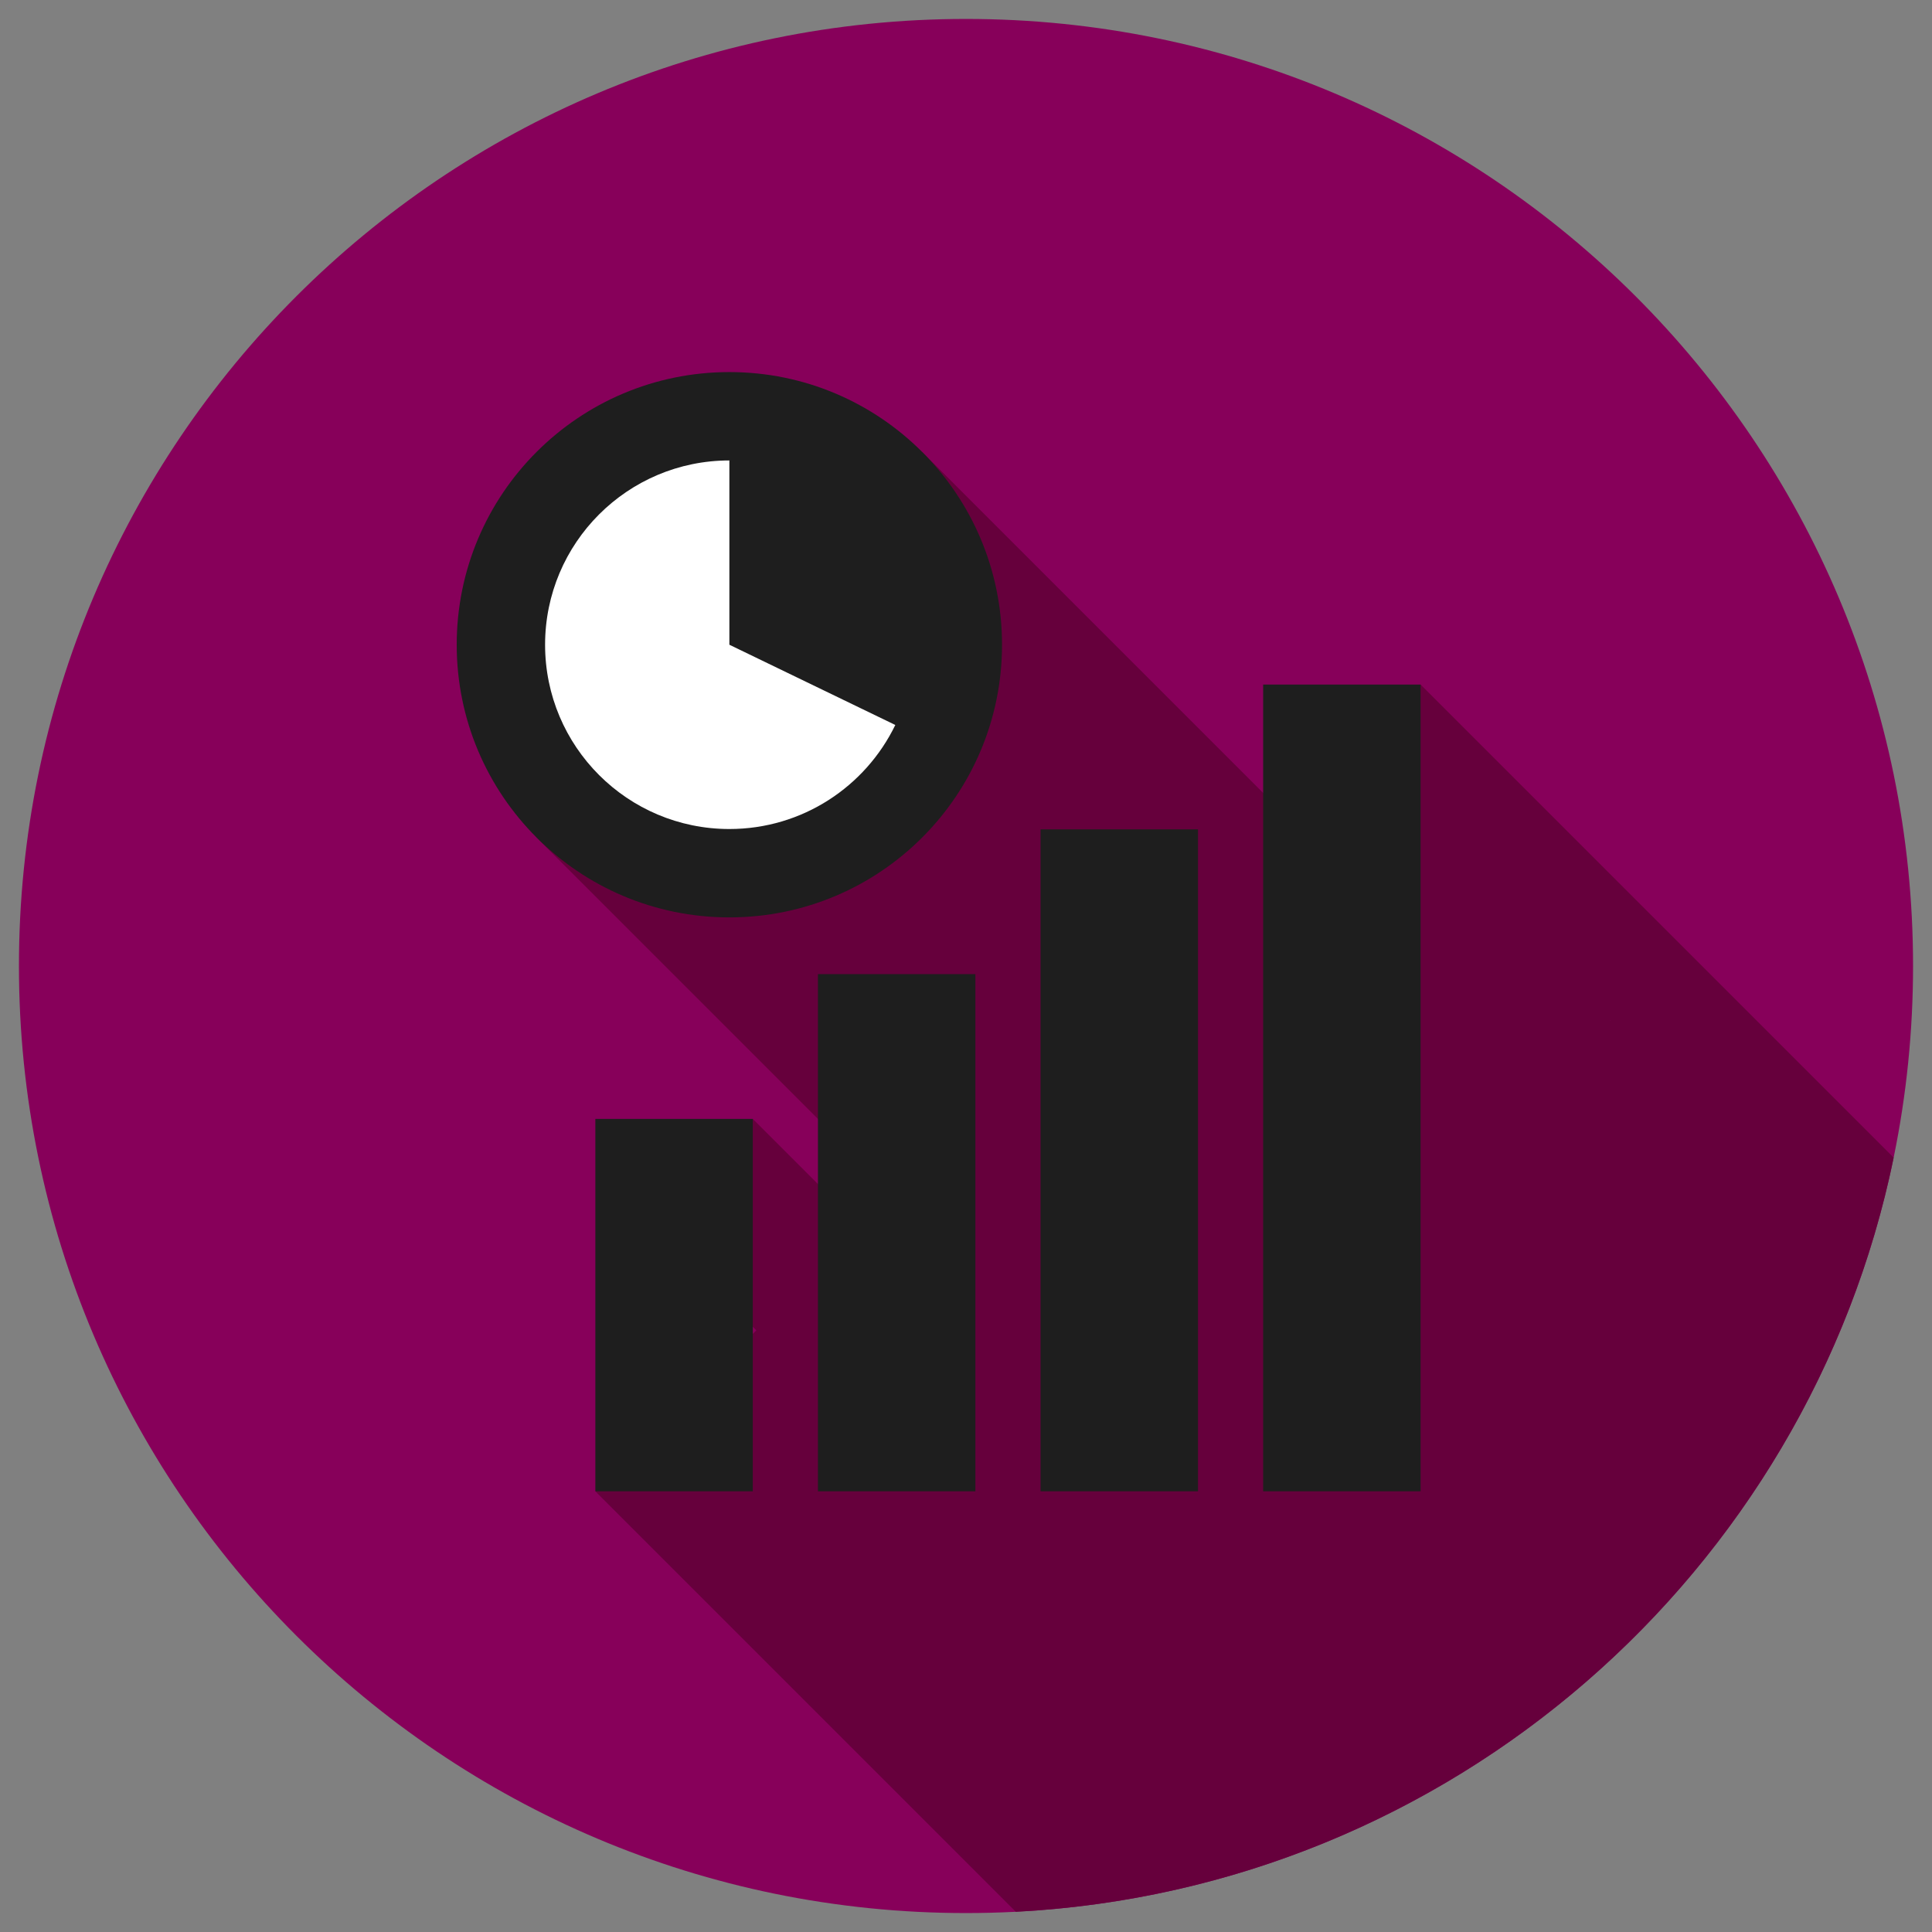
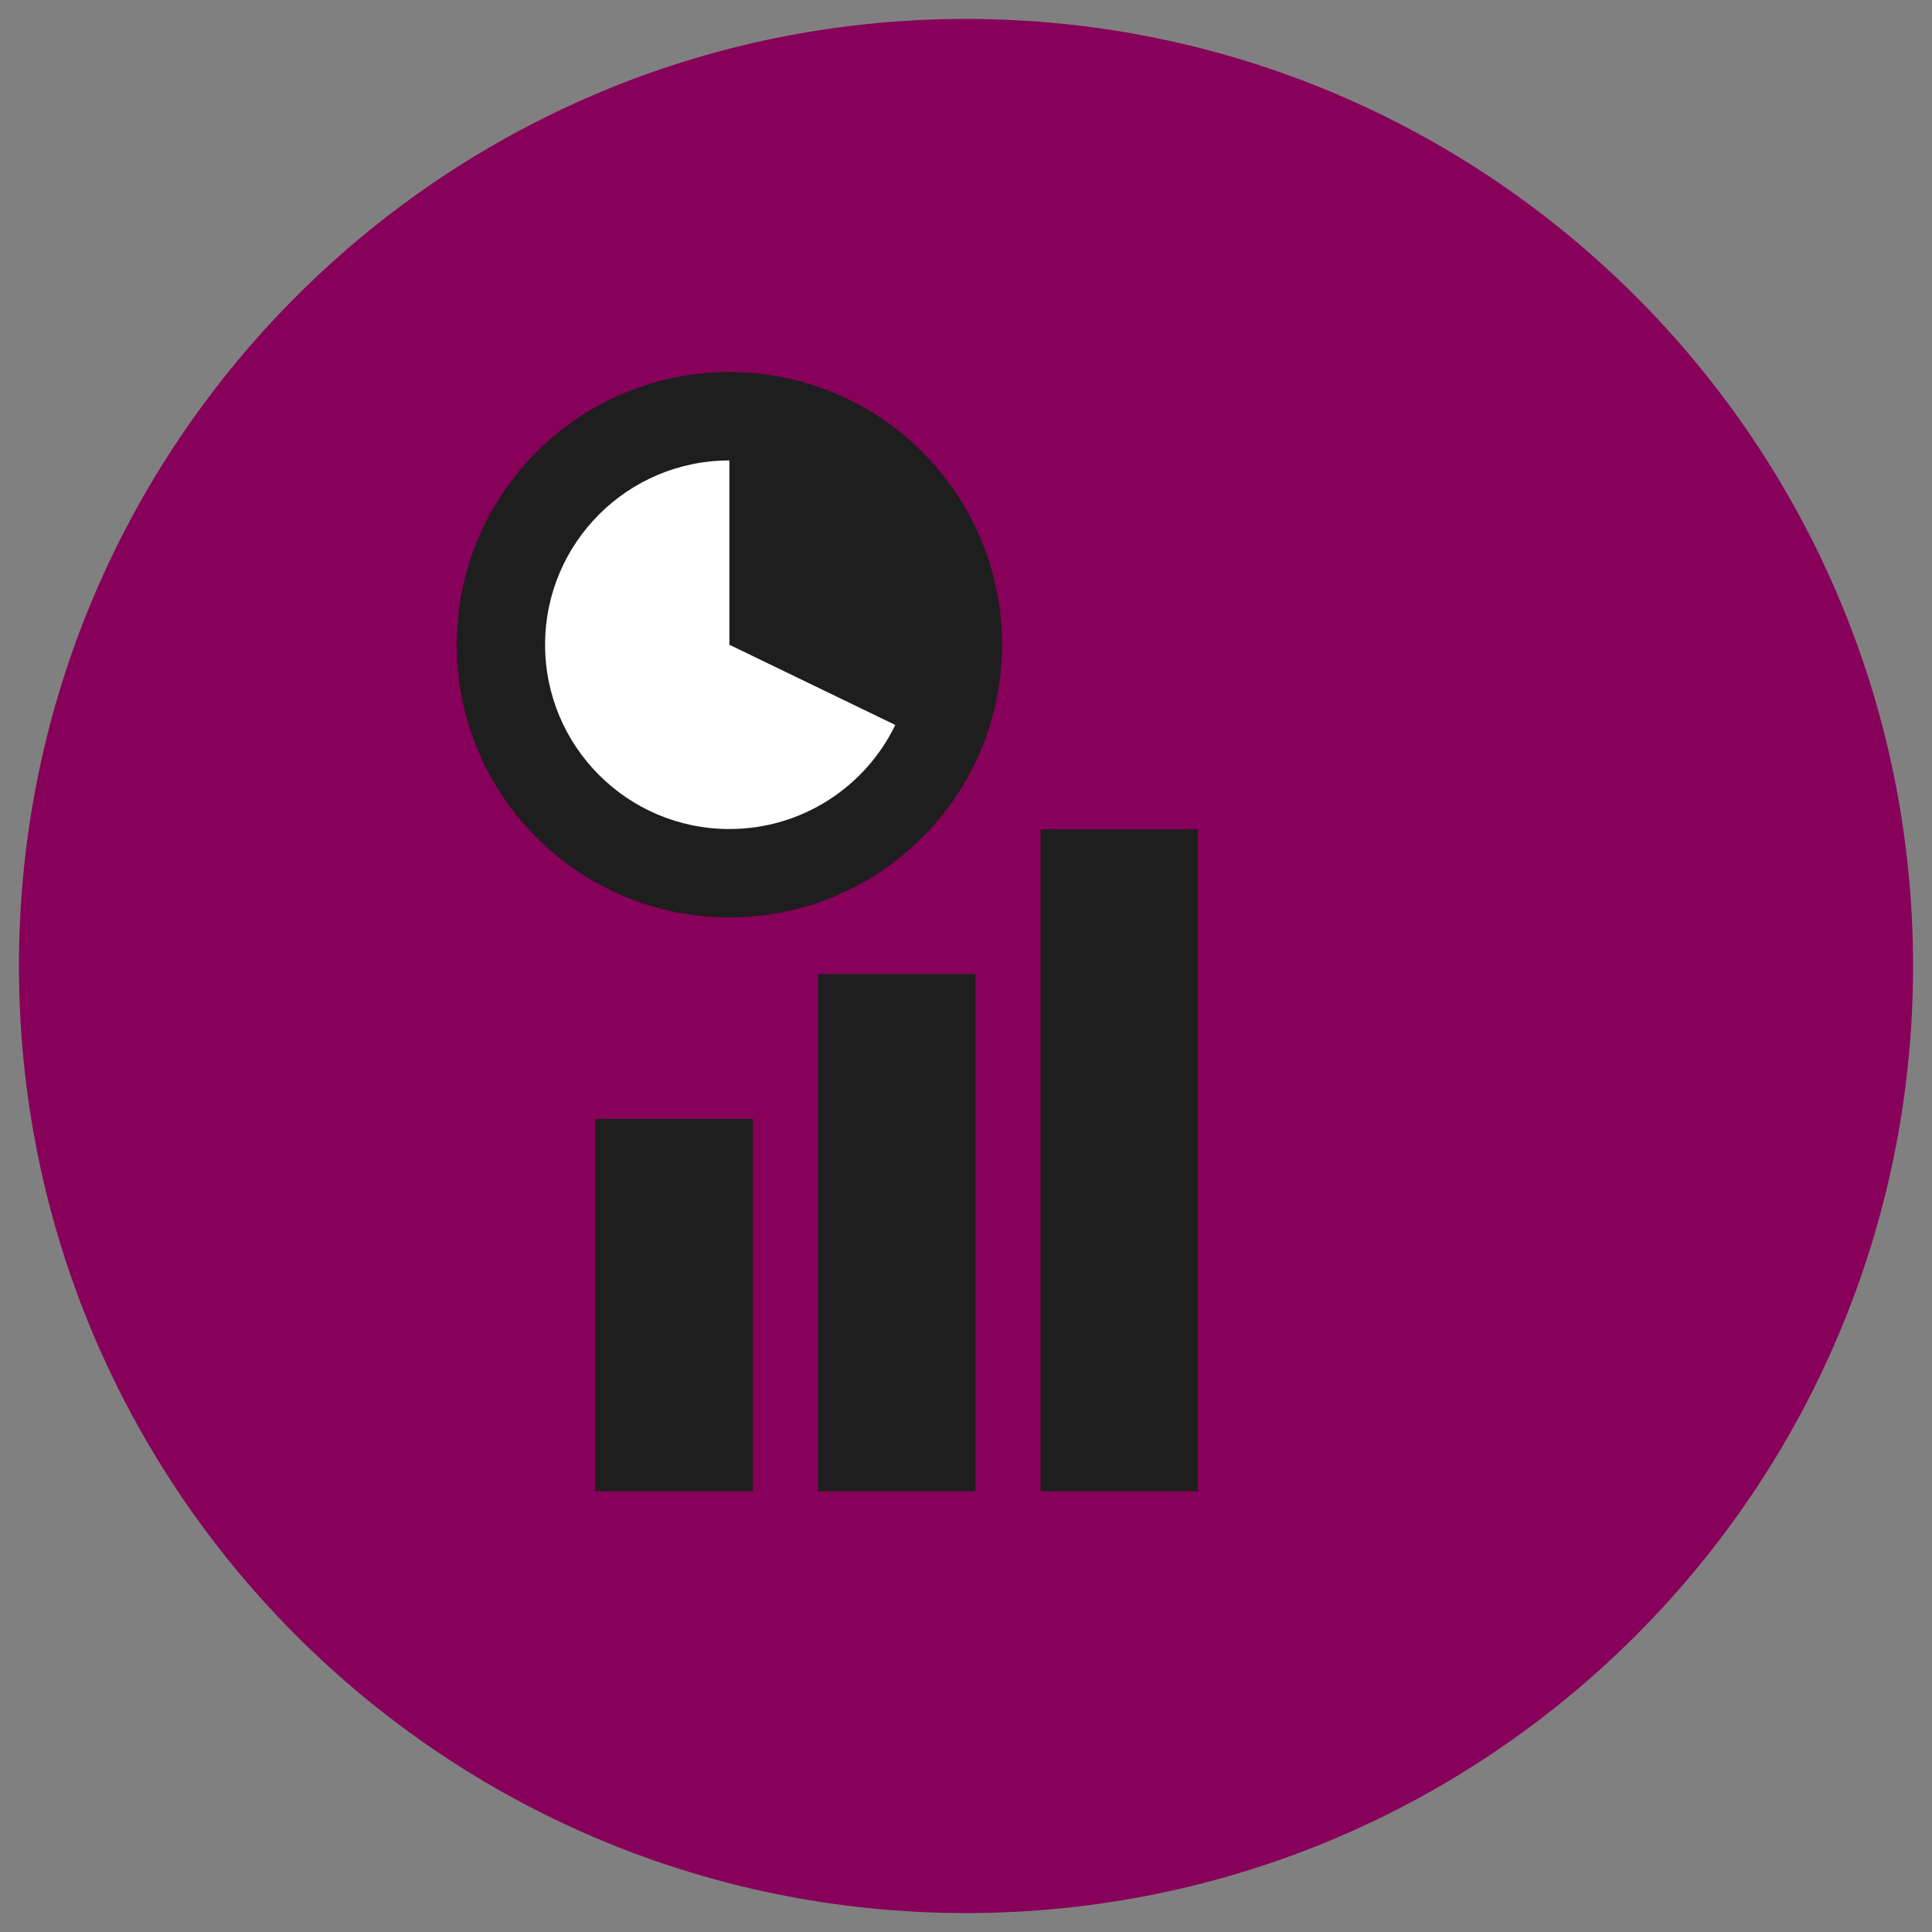
<svg xmlns="http://www.w3.org/2000/svg" version="1.1" id="cikler" x="0px" y="0px" width="510px" height="510px" viewBox="0 0 510 510" enable-background="new 0 0 510 510" xml:space="preserve">
  <rect x="0" y="0" width="510" height="510" fill="#808080" stroke="none" />
  <path fill="#87005A" d="M255,5C116.927,5,5,116.919,5,254.988C5,393.076,116.927,505,255,505c138.071,0,250-111.924,250-250.012  C505,116.919,393.071,5,255,5z" />
  <g>
    <polygon fill="none" points="425,269.306 425,269.432 425.126,269.432  " />
-     <path fill="#66003C" d="M268.147,504.657c114.848-5.95,209.193-89.403,231.73-199.073L375,180.706l-19.3,19.3l18.92,18.92H365   v21.945l-121.57-121.57L141.643,221.087l101.506,101.506v17.2l-44.428-44.429l-27.438,27.438l28.372,28.371l-42.496,42.496   L268.147,504.657z M425,269.306l0.126,0.126H425V269.306z" />
  </g>
  <g>
    <g>
      <rect x="157.159" y="295.364" fill="#1E1E1E" width="41.562" height="98.305" />
    </g>
    <g>
      <rect x="215.919" y="257.146" fill="#1E1E1E" width="41.562" height="136.523" />
    </g>
    <g>
      <rect x="274.68" y="218.926" fill="#1E1E1E" width="41.562" height="174.743" />
    </g>
    <g>
-       <rect x="333.439" y="180.706" fill="#1E1E1E" width="41.561" height="212.963" />
-     </g>
+       </g>
    <g>
      <circle fill="#1E1E1E" cx="192.536" cy="170.194" r="71.974" />
    </g>
  </g>
  <g>
-     <path fill="#FFFFFF" d="M192.536,170.193v-48.646c-26.866,0-48.647,21.779-48.647,48.646s21.781,48.647,48.647,48.647   c19.272,0,35.926-11.21,43.802-27.464L192.536,170.193z" />
+     <path fill="#FFFFFF" d="M192.536,170.193v-48.646c-26.866,0-48.647,21.779-48.647,48.646s21.781,48.647,48.647,48.647   c19.272,0,35.926-11.21,43.802-27.464L192.536,170.193" />
  </g>
</svg>